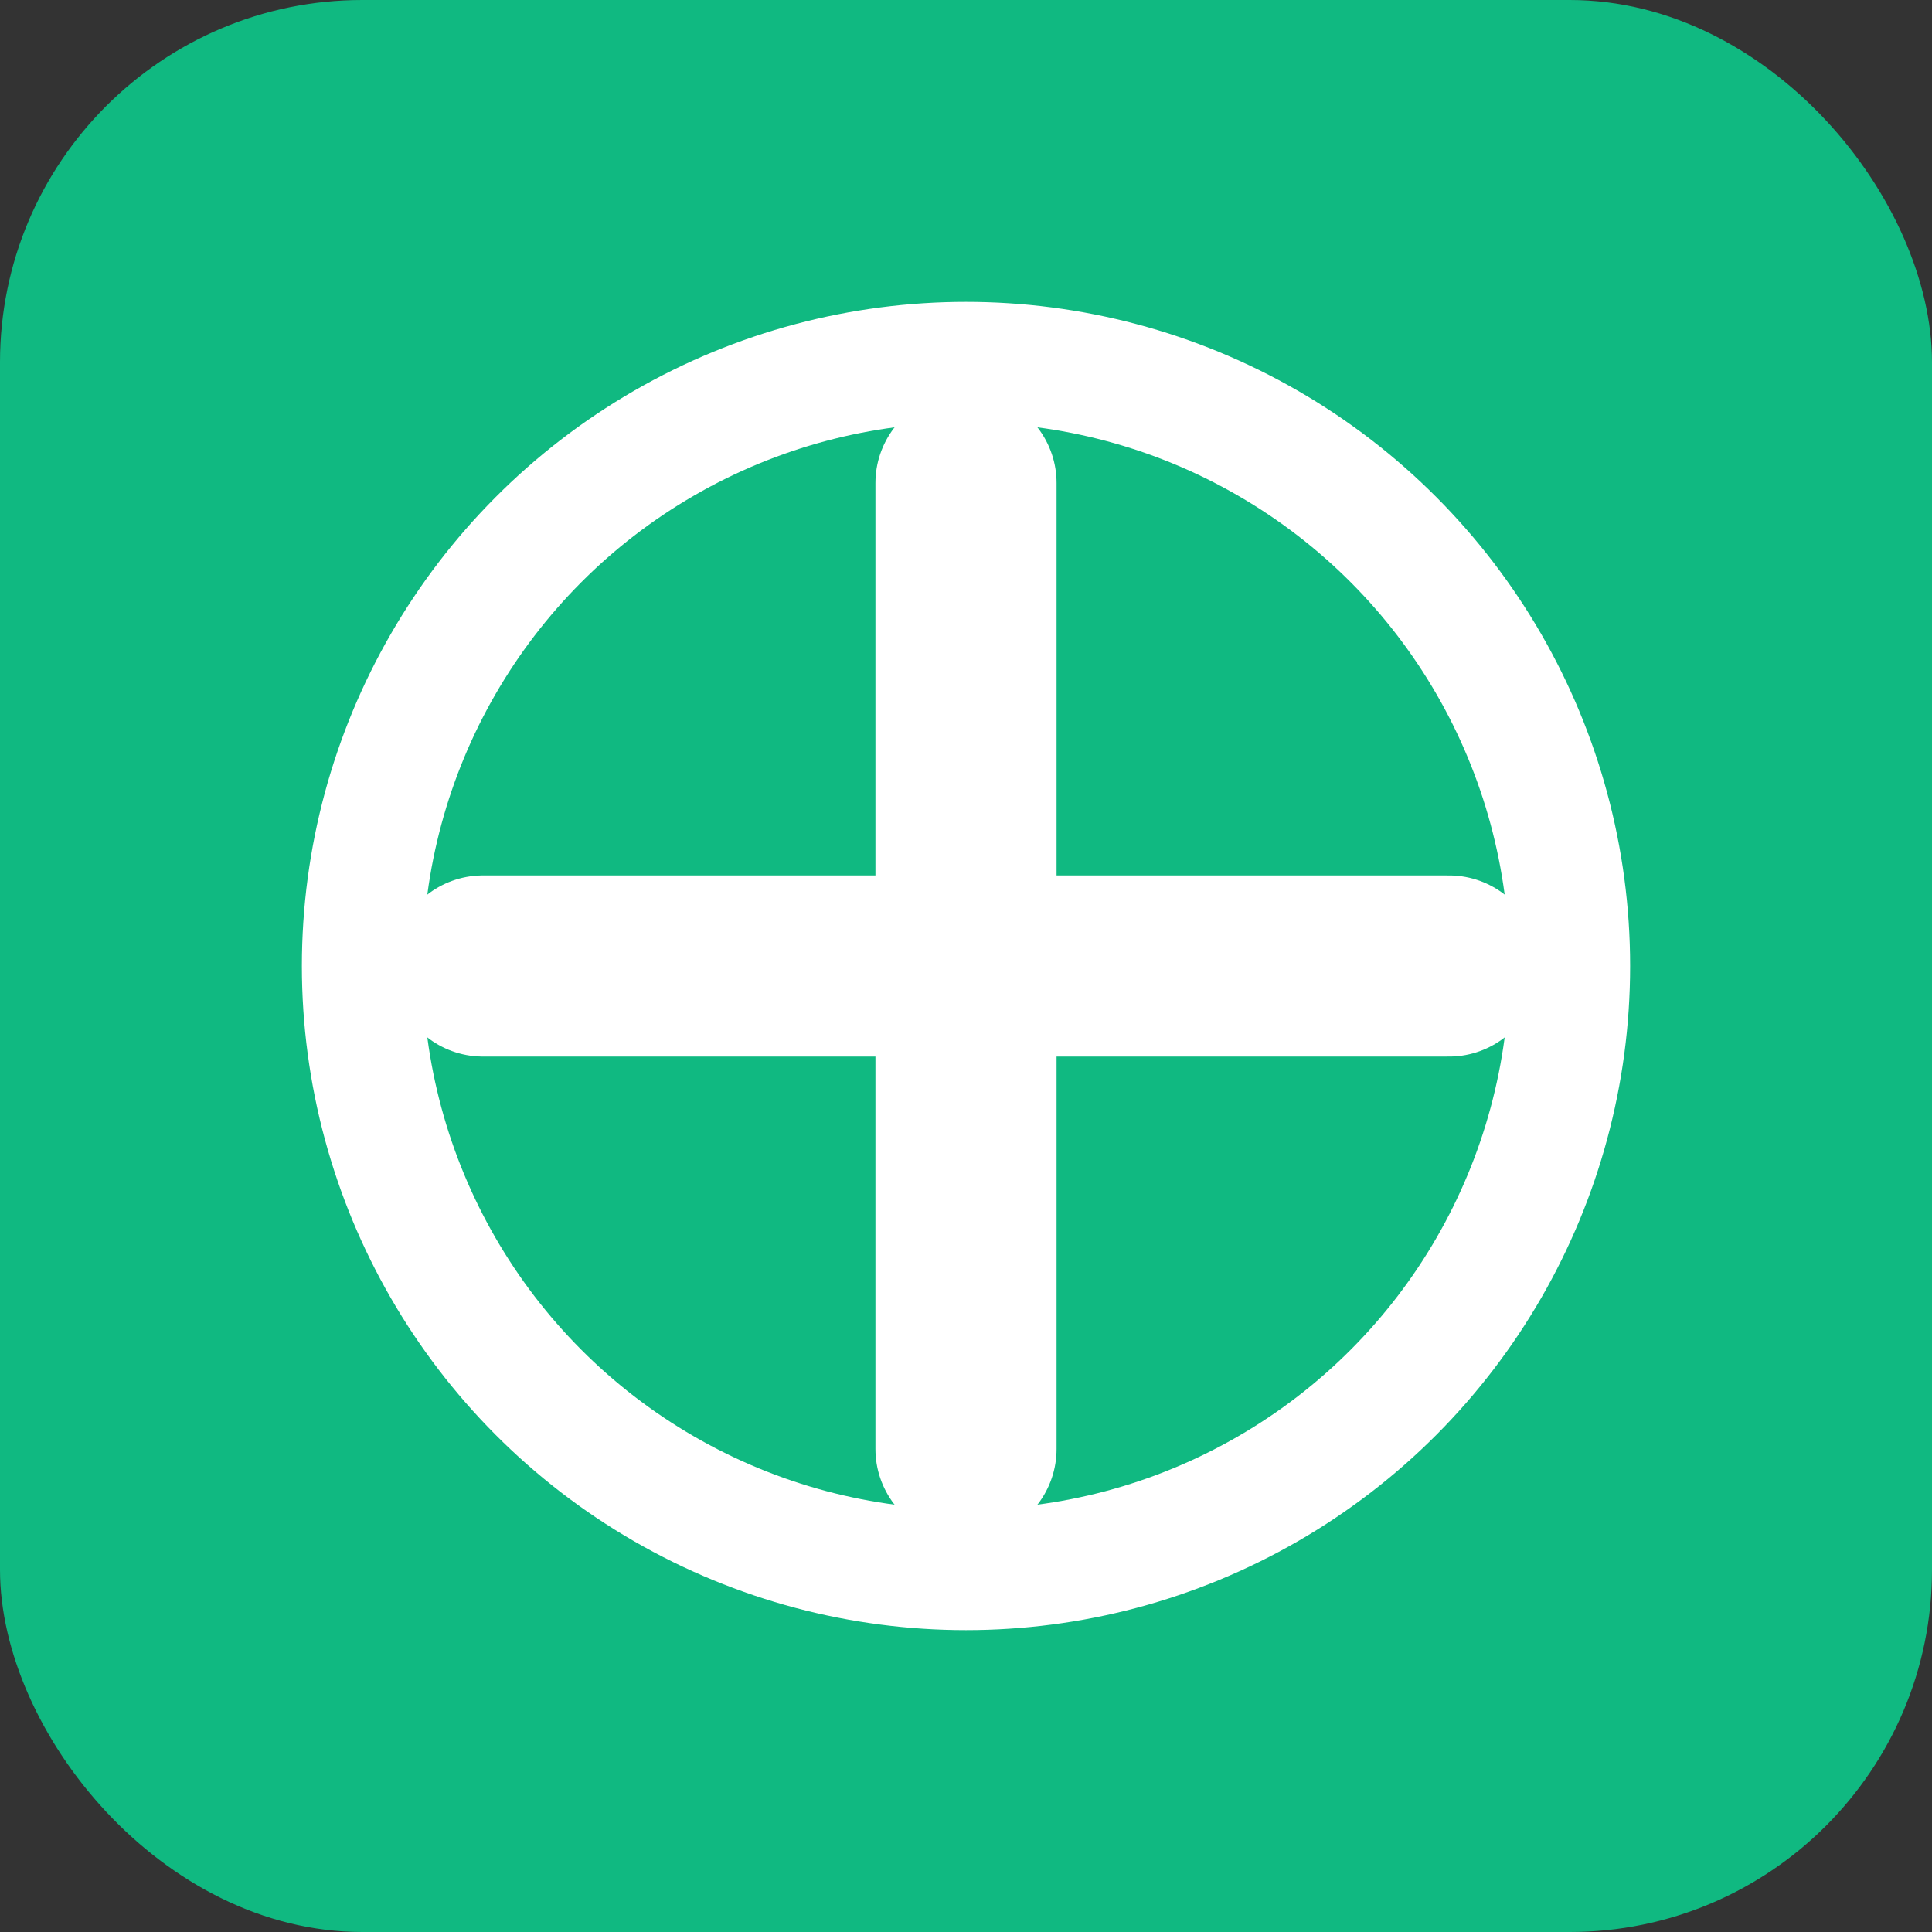
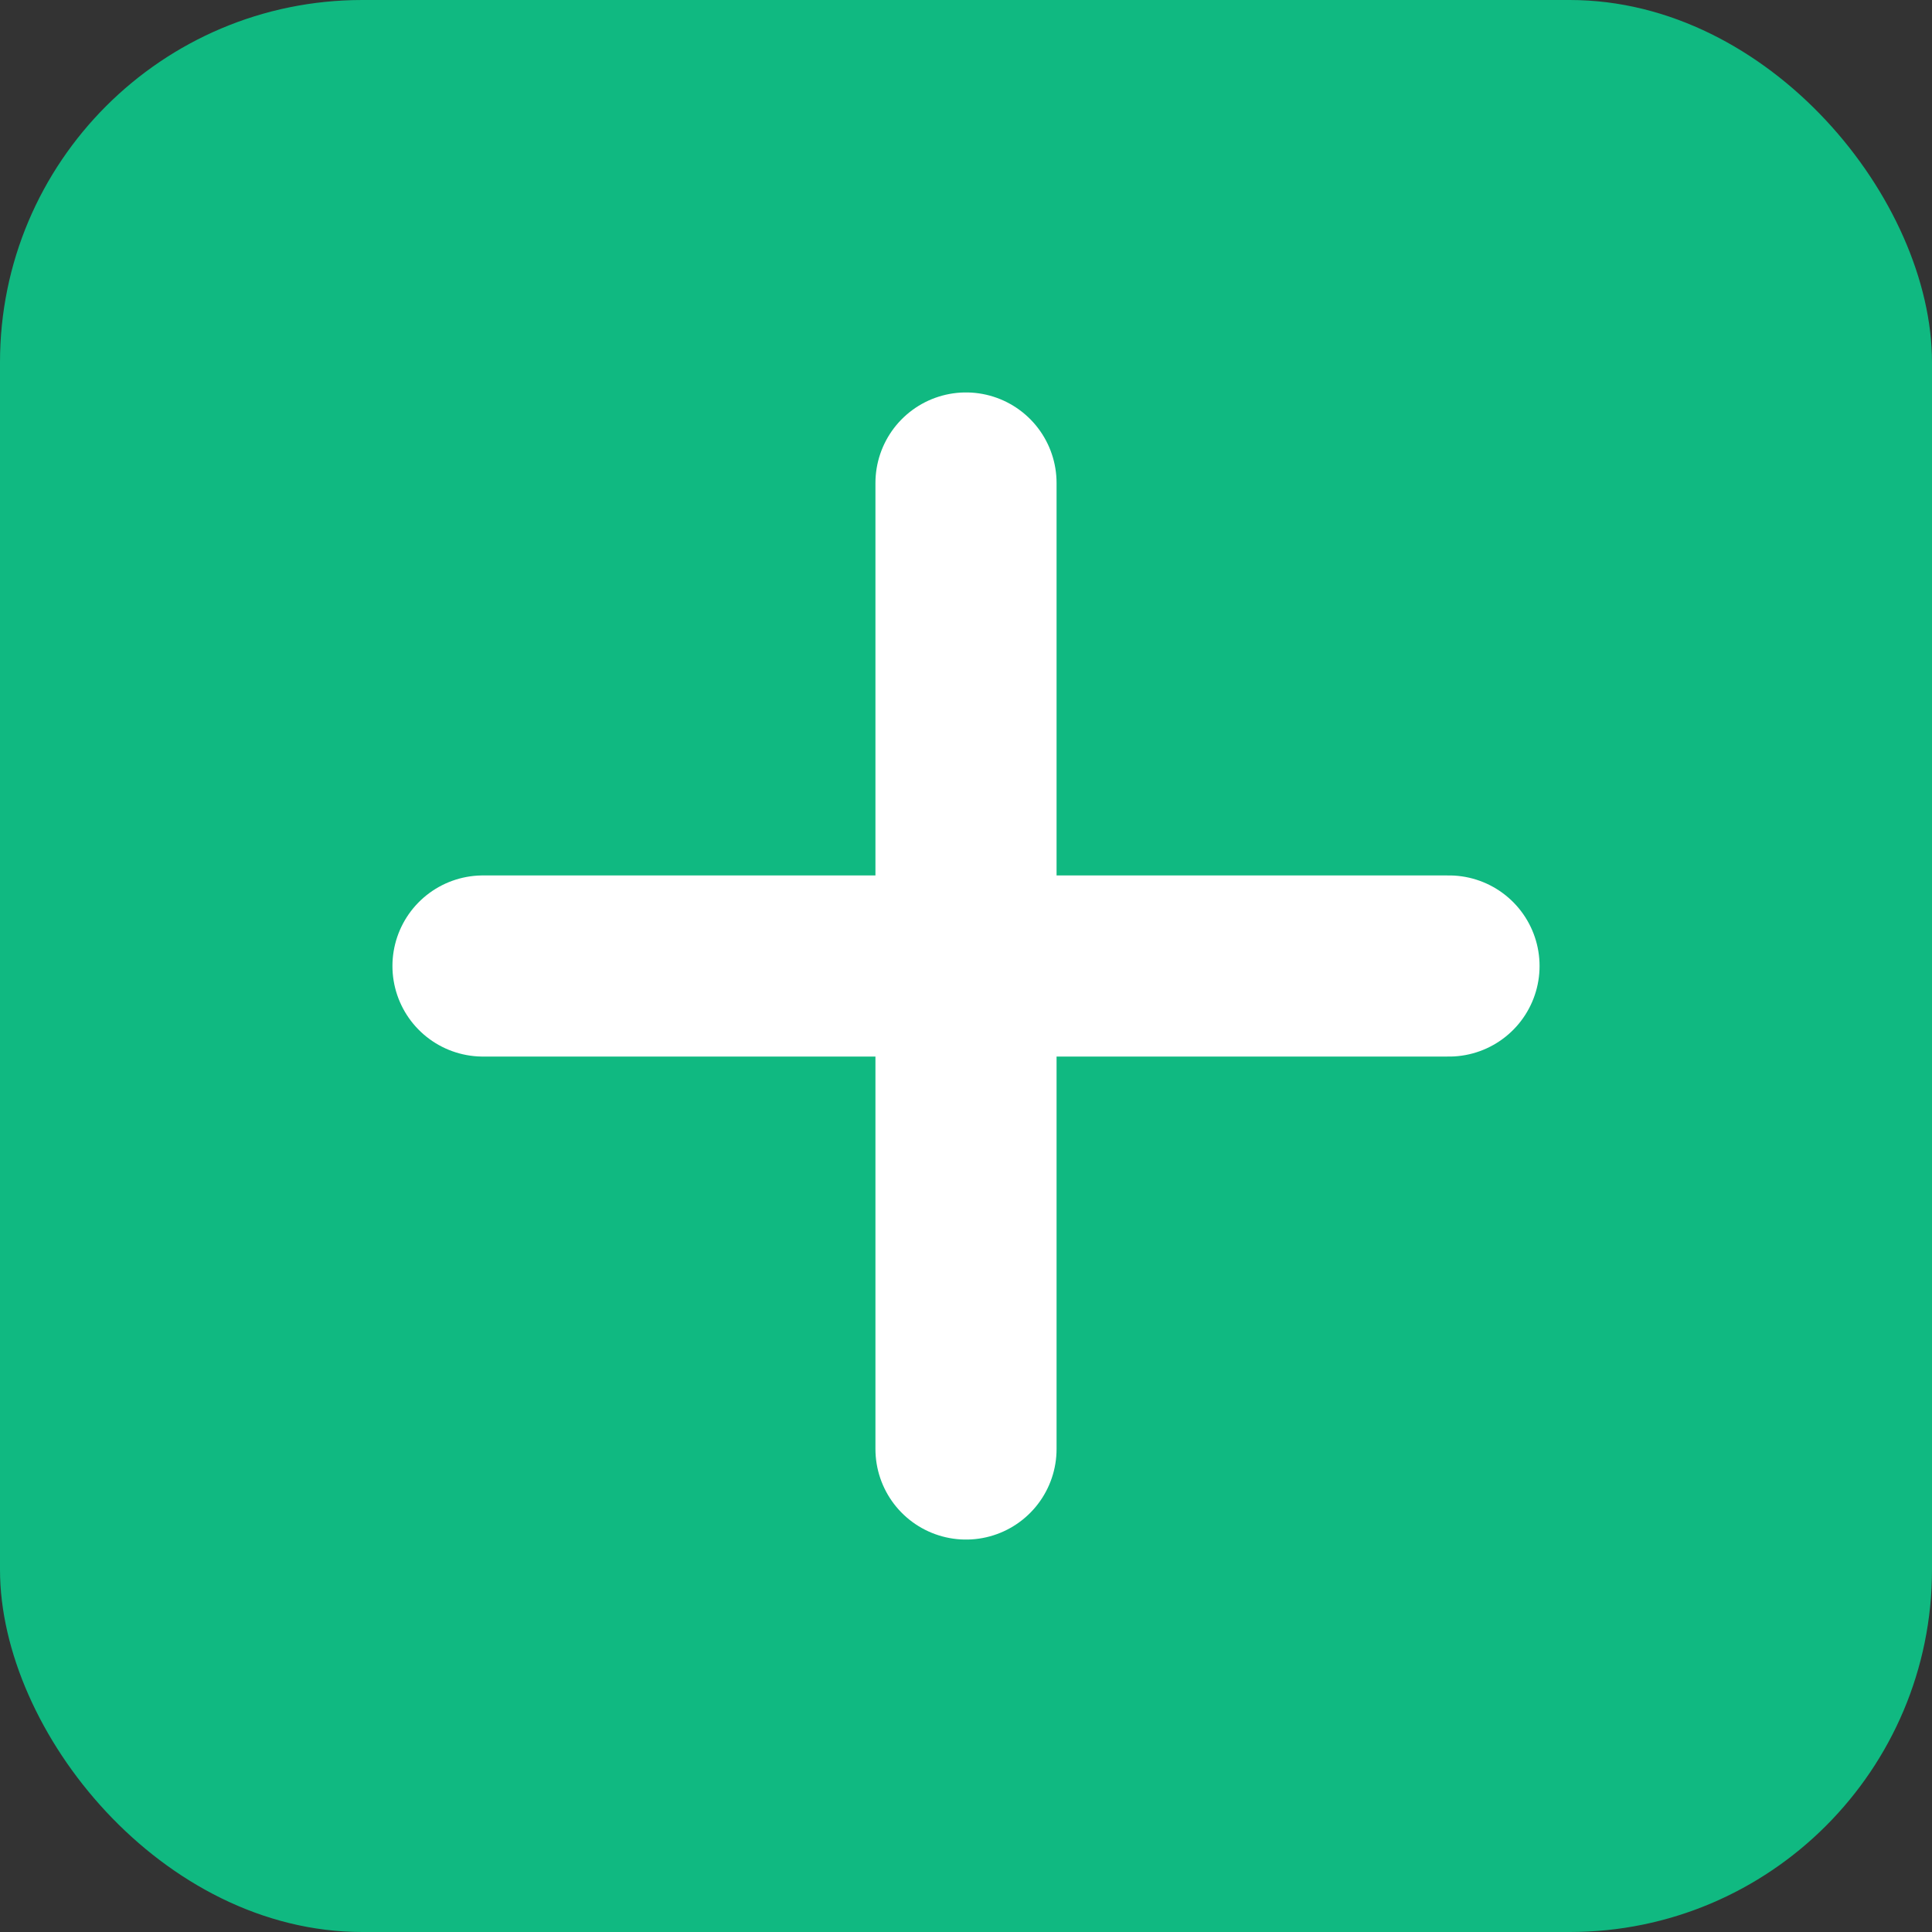
<svg xmlns="http://www.w3.org/2000/svg" viewBox="0 0 32 32" fill="none">
  <rect x="0" y="0" width="32" height="32" fill="#333333" stroke="none" />
  <rect width="32" height="32" rx="6" fill="#10b981" />
  <path d="M16 8v16M8 16h16" stroke="white" stroke-width="3" stroke-linecap="round" />
-   <circle cx="16" cy="16" r="10" stroke="white" stroke-width="2" fill="none" />
</svg>